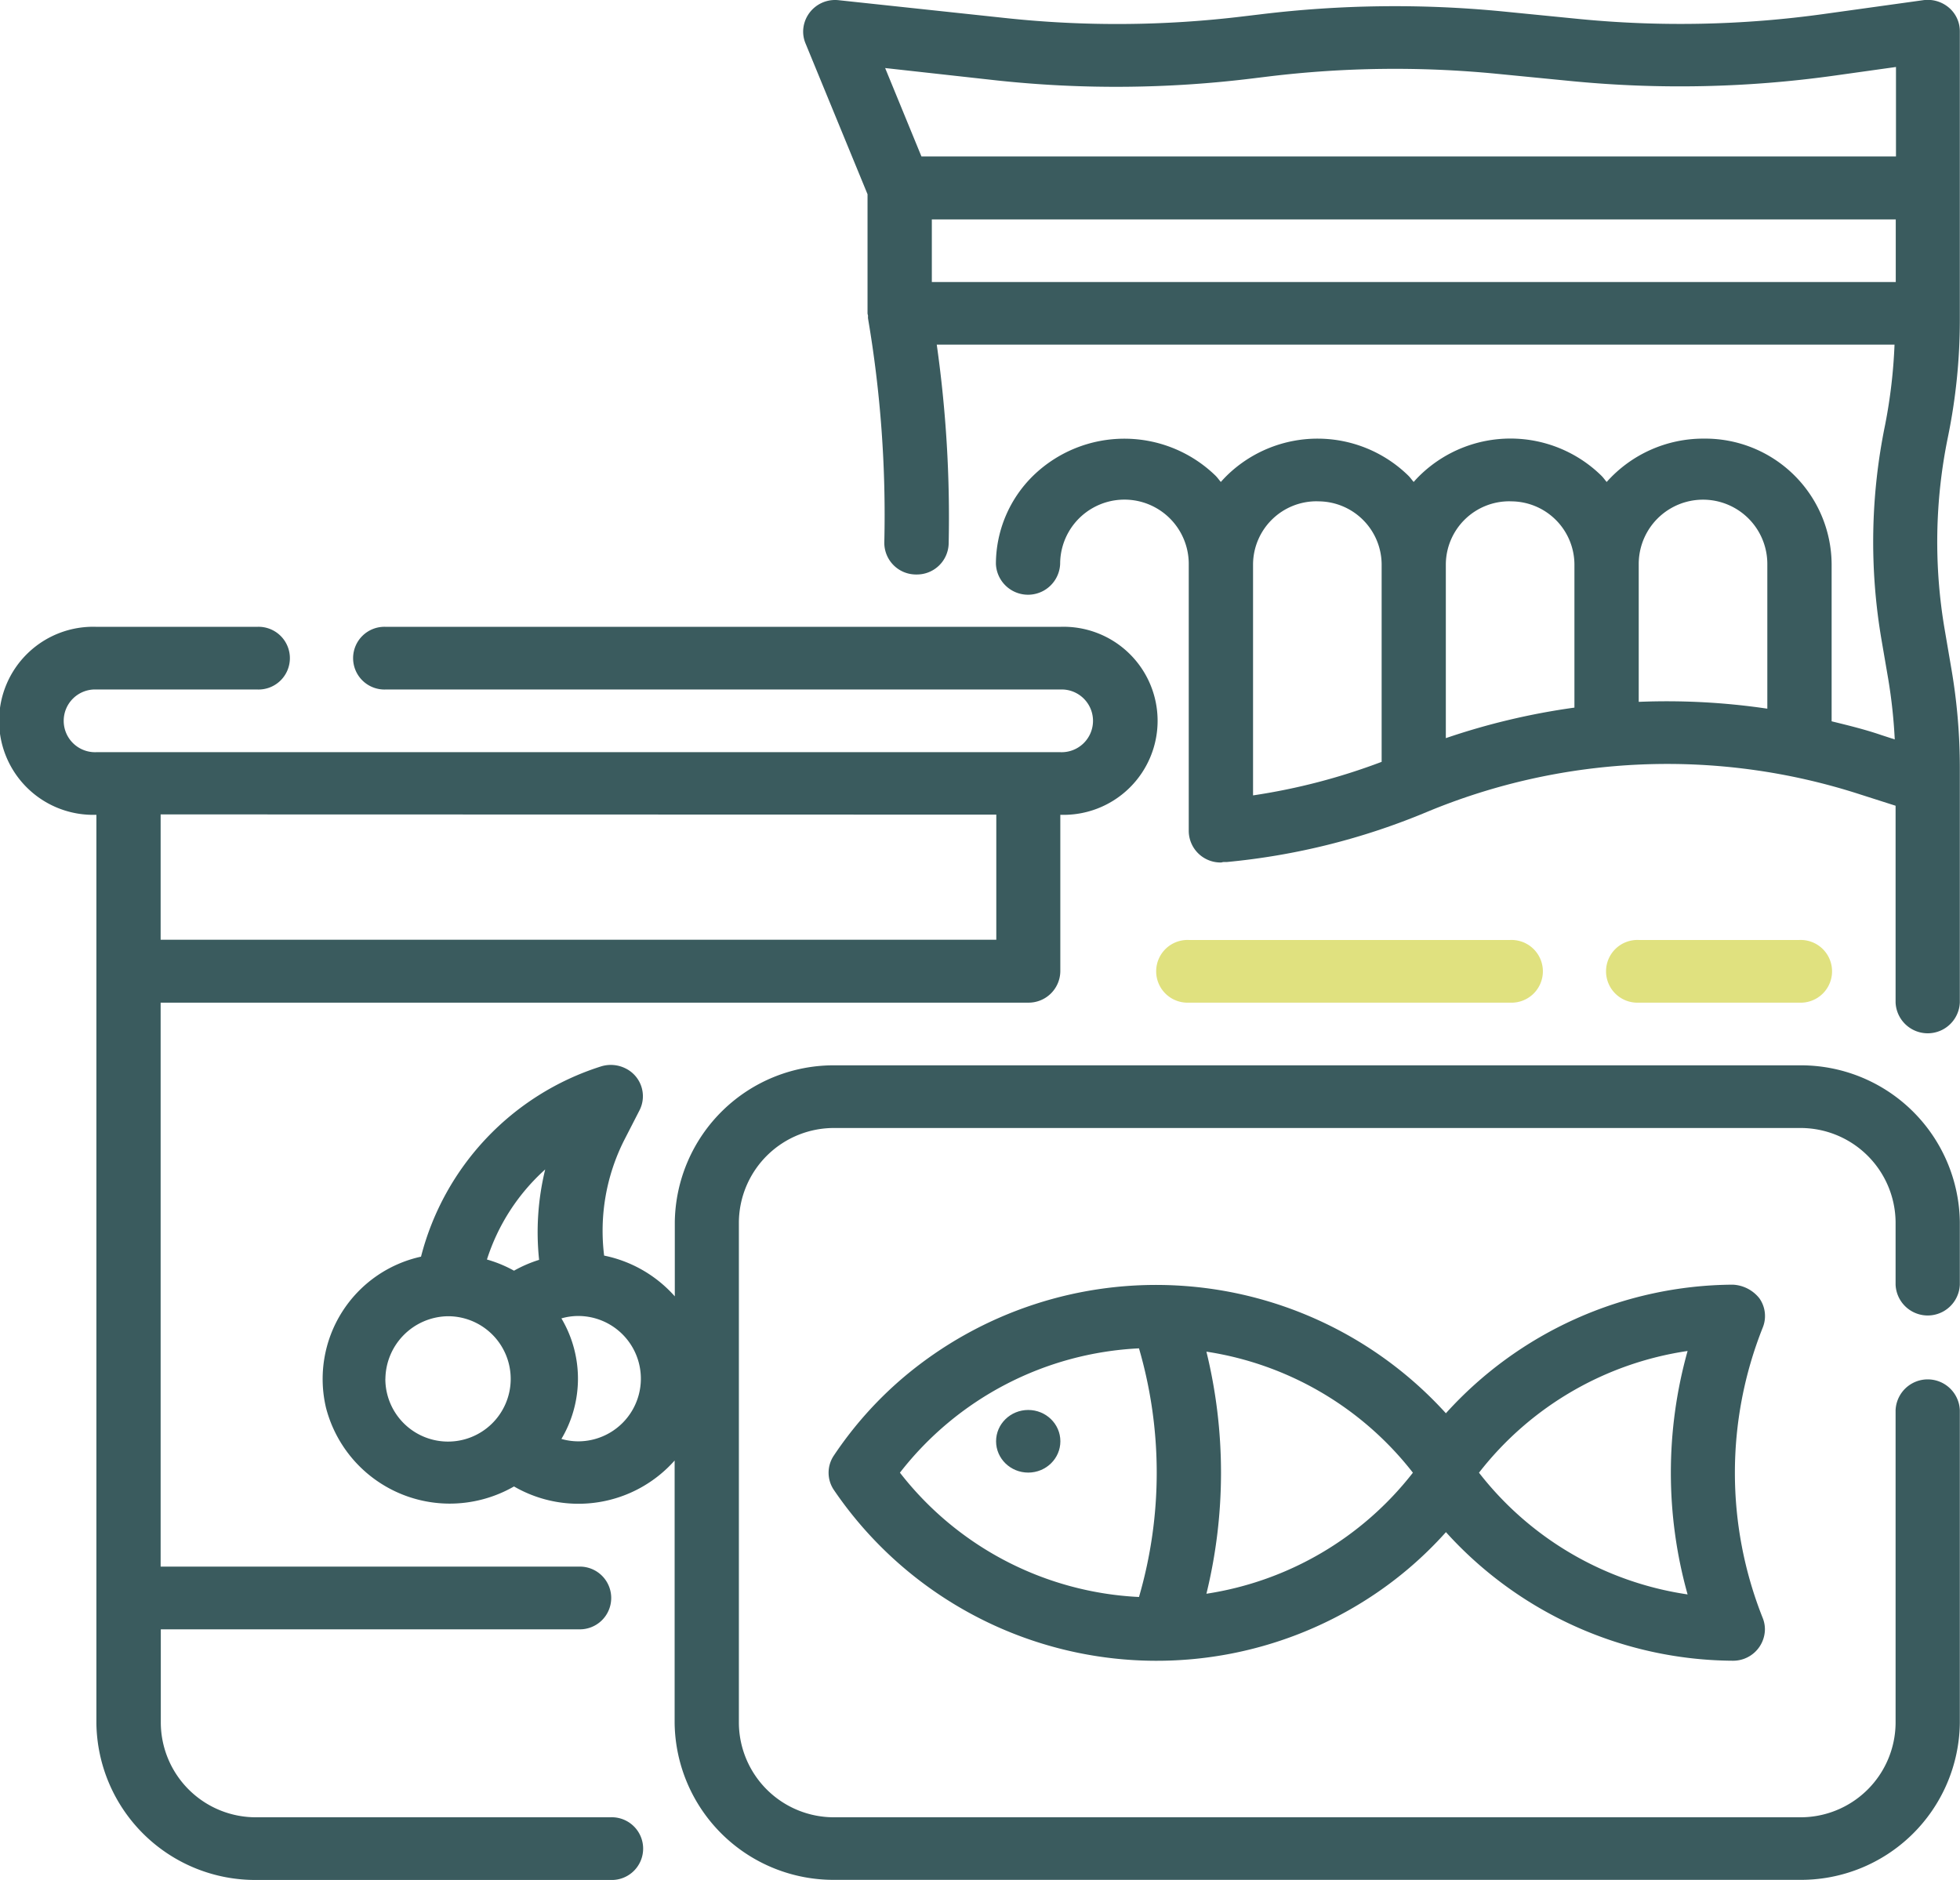
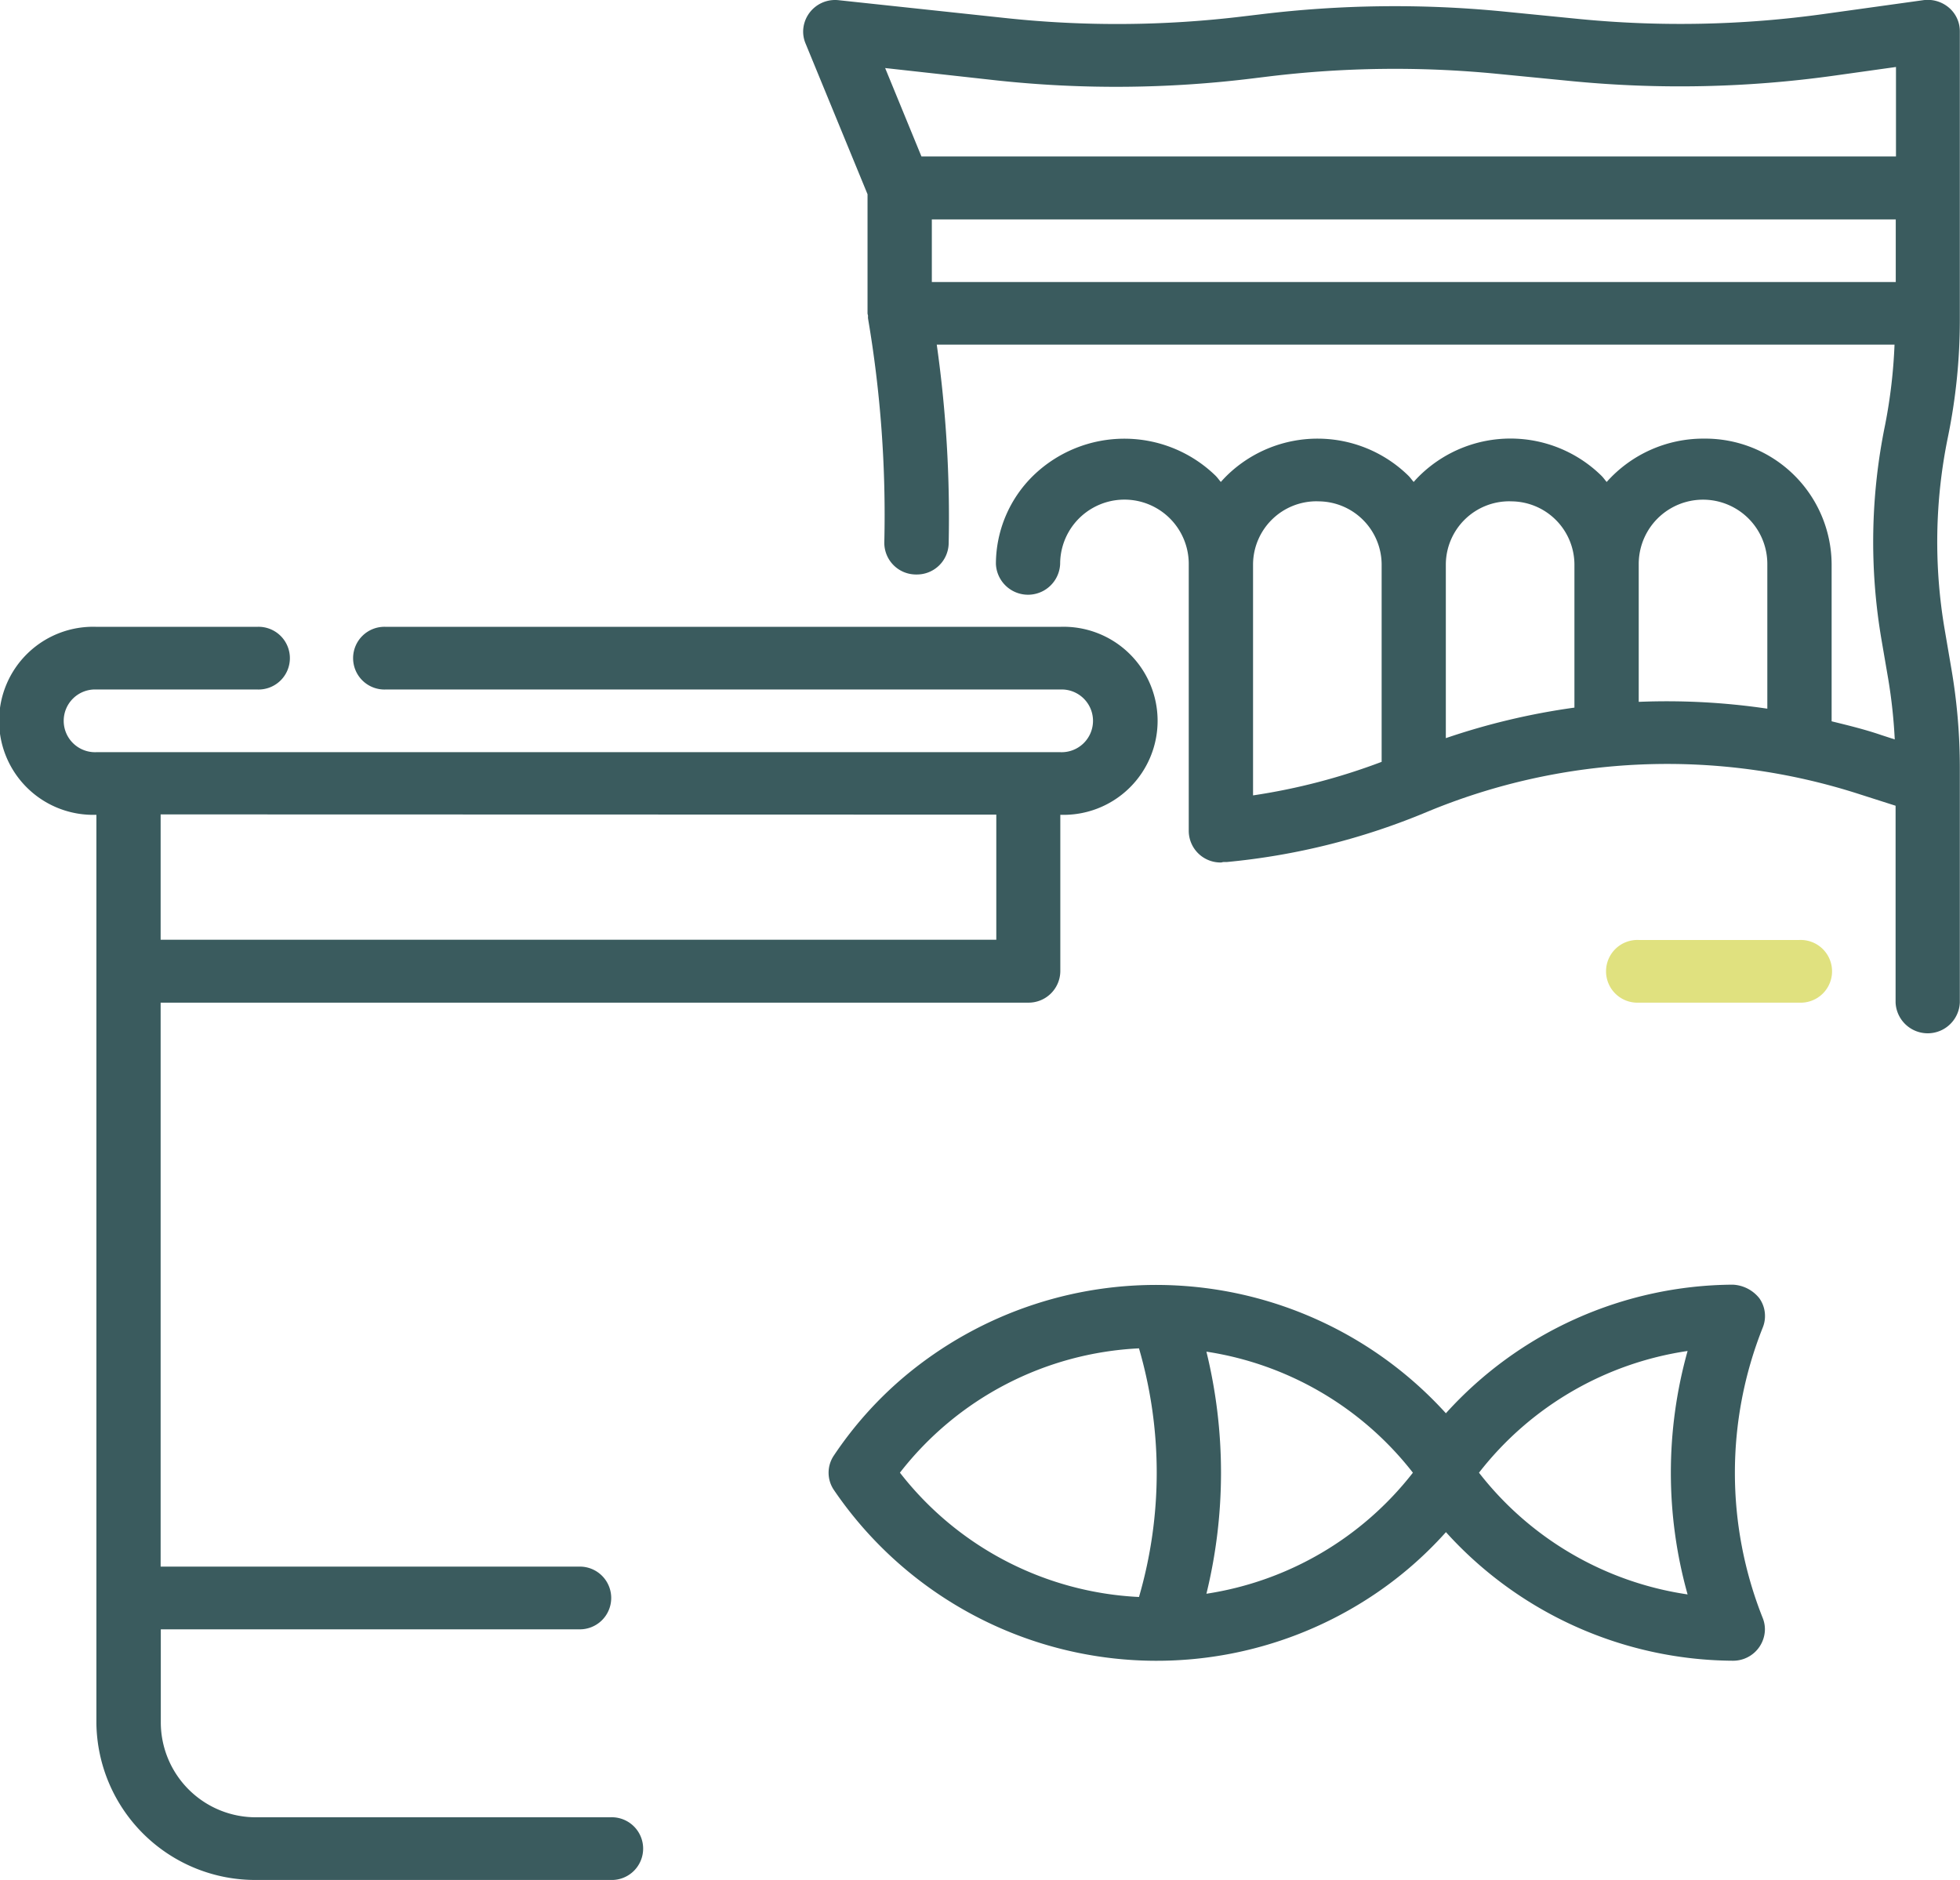
<svg xmlns="http://www.w3.org/2000/svg" id="Outlines" width="35.055" height="33.624" viewBox="0 0 35.055 33.624">
  <g id="Groupe_388" data-name="Groupe 388">
    <path id="Tracé_247" data-name="Tracé 247" d="M238.945,344.244a.643.643,0,0,0-.476-.244,6.971,6.971,0,0,0-5.131,2.3,7,7,0,0,0-9.7-.643,6.755,6.755,0,0,0-1.247,1.4.549.549,0,0,0,0,.613,6.981,6.981,0,0,0,9.51,1.973,6.825,6.825,0,0,0,1.438-1.217,6.971,6.971,0,0,0,5.131,2.3h0a.568.568,0,0,0,.574-.561.549.549,0,0,0-.038-.2,7.023,7.023,0,0,1,0-5.2A.549.549,0,0,0,238.945,344.244Zm-15.372,3.119a5.765,5.765,0,0,1,4.276-2.224,7.952,7.952,0,0,1,0,4.447A5.765,5.765,0,0,1,223.573,347.362Zm5.482,2.165a9.11,9.11,0,0,0,0-4.33,5.785,5.785,0,0,1,3.693,2.165,5.785,5.785,0,0,1-3.693,2.165Zm8.606.012a5.793,5.793,0,0,1-3.731-2.177,5.794,5.794,0,0,1,3.731-2.177,8.066,8.066,0,0,0,0,4.354Z" transform="translate(-207.478 -321.023)" fill="#3a5b5e" />
-     <ellipse id="Ellipse_1" data-name="Ellipse 1" cx="0.575" cy="0.56" rx="0.575" ry="0.56" transform="translate(17.815 25.218)" fill="#3a5b5e" />
-     <path id="Tracé_248" data-name="Tracé 248" d="M122.689,287.968h-17.24a2.842,2.842,0,0,0-2.873,2.8V292.1a2.3,2.3,0,0,0-1.264-.729,3.6,3.6,0,0,1,.357-2.061l.275-.536a.554.554,0,0,0-.253-.753.588.588,0,0,0-.443-.031,4.828,4.828,0,0,0-3.211,3.4,2.24,2.24,0,0,0-1.7,2.7,2.287,2.287,0,0,0,2.215,1.717A2.312,2.312,0,0,0,99.7,295.5a2.3,2.3,0,0,0,2.873-.464v4.7a2.842,2.842,0,0,0,2.873,2.8h17.24a2.842,2.842,0,0,0,2.873-2.8v-5.6a.575.575,0,0,0-1.149,0v5.6a1.7,1.7,0,0,1-1.724,1.681h-17.24a1.7,1.7,0,0,1-1.724-1.681V290.77a1.7,1.7,0,0,1,1.724-1.681h17.24a1.7,1.7,0,0,1,1.724,1.681v1.121a.575.575,0,0,0,1.149,0V290.77A2.842,2.842,0,0,0,122.689,287.968Zm-22.431,1.862a4.722,4.722,0,0,0-.109,1.617,2.325,2.325,0,0,0-.449.194,2.271,2.271,0,0,0-.484-.2A3.664,3.664,0,0,1,100.258,289.83ZM97.4,293.572a1.134,1.134,0,0,1,1.1-1.116h0l.057,0a1.121,1.121,0,1,1-1.158,1.12Zm3.448,1.121a1.1,1.1,0,0,1-.3-.043,2.112,2.112,0,0,0,0-2.156,1.1,1.1,0,0,1,.3-.043,1.121,1.121,0,1,1,0,2.242Z" transform="translate(-90.507 -268.914)" fill="#3a5b5e" />
    <path id="Tracé_249" data-name="Tracé 249" d="M26.919,197.295H20.6a1.7,1.7,0,0,1-1.724-1.681v-1.681h7.471a.561.561,0,1,0,0-1.121H18.873V182.725H34.389a.568.568,0,0,0,.575-.56v-2.8a1.682,1.682,0,1,0,0-3.362H22.9a.561.561,0,1,0,0,1.121H34.964a.561.561,0,1,1,0,1.121H17.724a.561.561,0,1,1,0-1.121H20.6a.561.561,0,1,0,0-1.121H17.724a1.682,1.682,0,1,0,0,3.362v16.251a2.842,2.842,0,0,0,2.873,2.8h6.321a.561.561,0,1,0,0-1.121Zm6.9-17.933V181.6H18.873v-2.242Z" transform="translate(-16 -164.792)" fill="#3a5b5e" />
    <path id="Tracé_250" data-name="Tracé 250" d="M236.465,16.133A.585.585,0,0,0,236,16l-1.762.245a18.617,18.617,0,0,1-4.394.09L228.48,16.2a19.9,19.9,0,0,0-4.334.053l-.294.035a18.718,18.718,0,0,1-4.276.029L216.611,16a.571.571,0,0,0-.635.5.547.547,0,0,0,.038.27l1.11,2.7V21.6c0,.016.008.03.009.046a.24.24,0,0,0,0,.046,20.938,20.938,0,0,1,.291,4.006.567.567,0,0,0,.561.573H218a.568.568,0,0,0,.575-.548,21.972,21.972,0,0,0-.213-3.563h17.13a9.372,9.372,0,0,1-.168,1.433,10.38,10.38,0,0,0-.064,3.851l.121.706a9.39,9.39,0,0,1,.115,1.071l-.243-.079c-.292-.1-.588-.172-.886-.245V26.083a2.26,2.26,0,0,0-2.279-2.242,2.314,2.314,0,0,0-1.744.775c-.034-.038-.062-.081-.1-.117a2.322,2.322,0,0,0-3.226-.015q-.066.063-.126.132c-.034-.038-.062-.081-.1-.117a2.322,2.322,0,0,0-3.226-.012q-.064.062-.123.129c-.034-.038-.062-.081-.1-.117a2.34,2.34,0,0,0-3.251,0,2.214,2.214,0,0,0-.672,1.583.575.575,0,0,0,1.149,0,1.15,1.15,0,0,1,2.3,0v4.78a.568.568,0,0,0,.575.56c.016,0,.029-.007.045-.008h.057a12.226,12.226,0,0,0,3.573-.892,11.191,11.191,0,0,1,7.766-.315l.626.2v3.519a.575.575,0,0,0,1.149,0v-4.2a10.446,10.446,0,0,0-.149-1.756l-.121-.709a9.3,9.3,0,0,1,.057-3.448,10.416,10.416,0,0,0,.213-2.094V16.556A.554.554,0,0,0,236.465,16.133Zm-7.847,8.83a1.135,1.135,0,0,1,1.149,1.121v2.568a12.336,12.336,0,0,0-2.3.546V26.083A1.135,1.135,0,0,1,228.618,24.962Zm-3.448,0a1.135,1.135,0,0,1,1.149,1.121v3.538a11.08,11.08,0,0,1-2.3.6V26.083A1.135,1.135,0,0,1,225.169,24.962Zm5.747,3.587V26.083a1.15,1.15,0,0,1,2.3,0v2.588A12.29,12.29,0,0,0,230.916,28.549Zm-12.643-8.63h17.24V21.04h-17.24Zm1.177-2.484A19.944,19.944,0,0,0,224,17.4l.294-.036a18.78,18.78,0,0,1,4.077-.049l1.369.134a19.951,19.951,0,0,0,4.672-.1l1.106-.155v1.6H218.088l-.649-1.581Z" transform="translate(-201.608 -15.996)" fill="#3a5b5e" />
-     <path id="Tracé_251" data-name="Tracé 251" d="M304.575,257.121h5.747a.561.561,0,1,0,0-1.121h-5.747a.561.561,0,1,0,0,1.121Z" transform="translate(-283.312 -239.188)" fill="#e0e17f" />
    <path id="Tracé_252" data-name="Tracé 252" d="M419.448,257.121a.561.561,0,1,0,0-1.121h-2.873a.561.561,0,1,0,0,1.121Z" transform="translate(-387.266 -239.188)" fill="#e0e17f" />
  </g>
</svg>